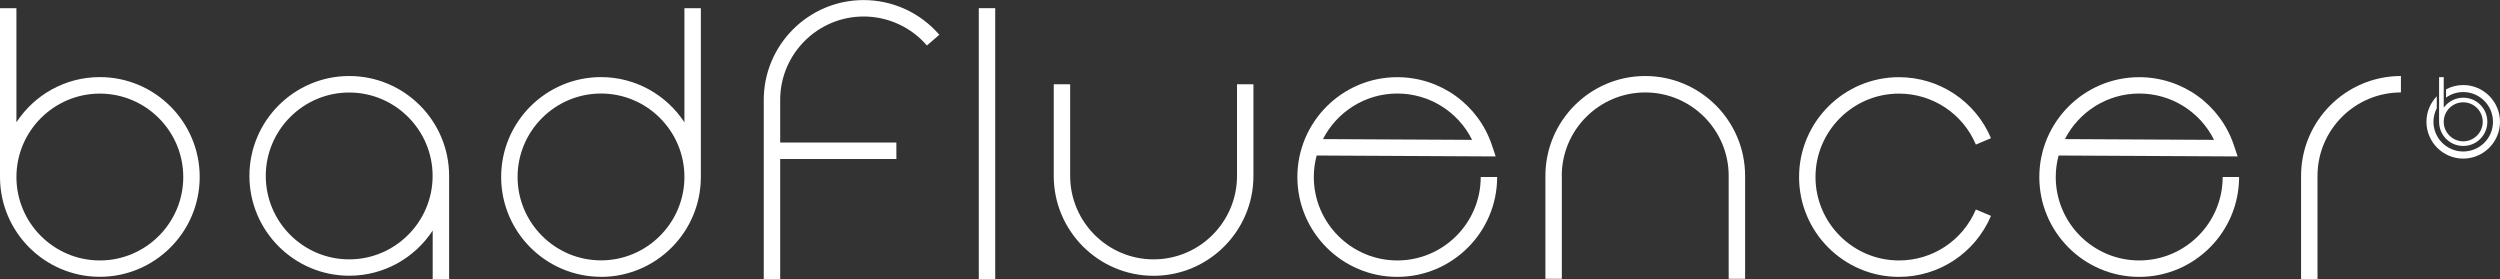
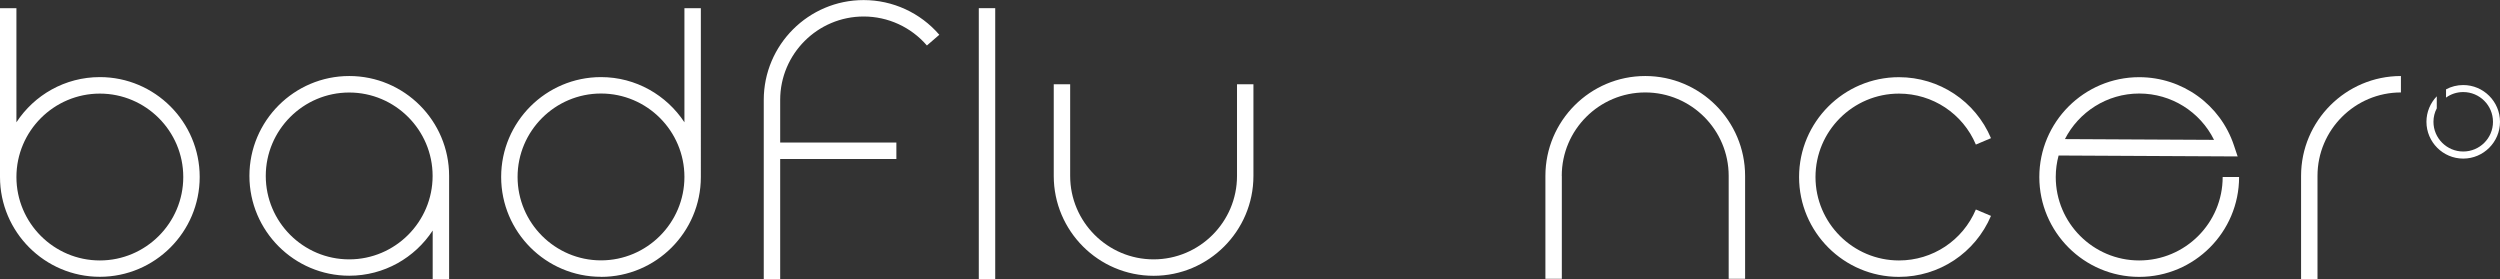
<svg xmlns="http://www.w3.org/2000/svg" id="Ebene_2" data-name="Ebene 2" viewBox="0 0 324.25 36.21">
  <rect x="0" y="0" width="324.25" height="36.21" fill="#333333" stroke="none" />
  <defs>
    <style>
      .cls-1 {
        fill: #fff;
      }
    </style>
  </defs>
  <g id="Layer_1" data-name="Layer 1">
    <g>
      <path class="cls-1" d="M12.95,10c-4.52,0-8.51,2.33-10.82,5.86V1.06H0v21.89c0,7.14,5.81,12.95,12.95,12.95s12.95-5.81,12.95-12.95-5.81-12.95-12.95-12.95ZM12.95,33.78c-5.97,0-10.82-4.86-10.82-10.82s4.86-10.82,10.82-10.82,10.82,4.86,10.82,10.82-4.86,10.82-10.82,10.82Z" />
      <path class="cls-1" d="M77.95,35.91c7.14,0,12.95-5.81,12.95-12.95V1.06h-2.13v14.8c-2.32-3.52-6.3-5.86-10.82-5.86-7.14,0-12.95,5.81-12.95,12.95s5.81,12.95,12.95,12.95ZM77.95,12.13c5.97,0,10.82,4.86,10.82,10.82s-4.86,10.82-10.82,10.82-10.82-4.86-10.82-10.82,4.86-10.82,10.82-10.82Z" />
-       <path class="cls-1" d="M300.58,36.2v-13.39c0-5.97,4.86-10.82,10.82-10.82v-2.13c-7.14,0-12.95,5.81-12.95,12.95v13.39h2.13Z" />
+       <path class="cls-1" d="M300.58,36.2v-13.39c0-5.97,4.86-10.82,10.82-10.82v-2.13c-7.14,0-12.95,5.81-12.95,12.95v13.39Z" />
      <path class="cls-1" d="M56.12,36.2h2.13v-13.39c0-7.14-5.81-12.95-12.95-12.95s-12.95,5.81-12.95,12.95,5.81,12.95,12.95,12.95c4.52,0,8.51-2.33,10.82-5.86v6.29ZM45.29,33.64c-5.97,0-10.82-4.86-10.82-10.82s4.86-10.82,10.82-10.82,10.82,4.86,10.82,10.82-4.86,10.82-10.82,10.82Z" />
      <path class="cls-1" d="M101.19,20.62h15.07v-2.13h-15.07v-5.53c0-5.97,4.86-10.82,10.83-10.82,3.15,0,6.14,1.37,8.2,3.76l1.61-1.39c-2.47-2.86-6.04-4.5-9.82-4.5-7.14,0-12.95,5.81-12.95,12.95v23.25h2.13v-15.59Z" />
      <rect class="cls-1" x="126.95" y="1.06" width="2.13" height="35.14" />
      <path class="cls-1" d="M149.62,35.77c7.14,0,12.95-5.81,12.95-12.95v-11.89h-2.13v11.89c0,5.97-4.86,10.82-10.82,10.82s-10.82-4.86-10.82-10.82v-11.89h-2.13v11.89c0,7.14,5.81,12.95,12.95,12.95Z" />
      <path class="cls-1" d="M202.56,22.81c0-5.97,4.86-10.82,10.83-10.82s10.82,4.86,10.82,10.82v13.35h2.13v-13.35c0-7.14-5.81-12.95-12.95-12.95s-12.95,5.81-12.95,12.95v13.35h2.13v-13.35Z" />
-       <path class="cls-1" d="M181.23,35.91c7.14,0,12.95-5.81,12.95-12.95h-2.13c0,5.97-4.86,10.82-10.82,10.82s-10.83-4.86-10.83-10.82c0-.97.13-1.9.37-2.79l23.22.12-.47-1.41c-1.76-5.31-6.7-8.87-12.3-8.87-7.14,0-12.95,5.81-12.95,12.95s5.81,12.95,12.95,12.95ZM181.23,12.13c4.16,0,7.89,2.36,9.7,6.01l-19.34-.1c1.79-3.5,5.44-5.91,9.64-5.91Z" />
      <path class="cls-1" d="M277.46,35.91c7.14,0,12.95-5.81,12.95-12.95h-2.13c0,5.97-4.86,10.82-10.83,10.82s-10.82-4.86-10.82-10.82c0-.97.13-1.9.37-2.79l23.22.12-.47-1.41c-1.76-5.31-6.7-8.87-12.3-8.87-7.14,0-12.95,5.81-12.95,12.95s5.81,12.95,12.95,12.95ZM277.46,12.13c4.16,0,7.89,2.36,9.7,6.01l-19.34-.1c1.79-3.5,5.44-5.91,9.64-5.91Z" />
      <path class="cls-1" d="M246.29,35.91c5.22,0,9.9-3.11,11.94-7.91l-1.96-.83c-1.7,4.02-5.61,6.61-9.97,6.61-5.97,0-10.83-4.86-10.83-10.82s4.86-10.82,10.83-10.82c4.36,0,8.28,2.6,9.97,6.61l1.96-.83c-2.03-4.81-6.72-7.91-11.94-7.91-7.14,0-12.95,5.81-12.95,12.95s5.81,12.95,12.95,12.95Z" />
      <g>
        <path class="cls-1" d="M319.48,11.03c-.8,0-1.57.2-2.23.56v1.07c.63-.46,1.4-.72,2.23-.72,2.13,0,3.86,1.73,3.86,3.86s-1.73,3.85-3.86,3.85-3.86-1.73-3.86-3.85c0-.63.15-1.22.43-1.75v-1.56c-.83.86-1.34,2.03-1.34,3.31,0,2.62,2.14,4.77,4.77,4.77s4.77-2.15,4.77-4.77-2.14-4.77-4.77-4.77Z" />
-         <path class="cls-1" d="M319.48,18.93c1.73,0,3.13-1.4,3.13-3.13s-1.4-3.13-3.13-3.13c-1.04,0-1.96.52-2.53,1.3v-3.97h-.6v5.8s0,0,0,0c0,1.73,1.4,3.13,3.13,3.13ZM319.48,13.27c1.4,0,2.53,1.14,2.53,2.53s-1.14,2.53-2.53,2.53-2.53-1.14-2.53-2.53h0c0-1.4,1.14-2.53,2.53-2.53Z" />
      </g>
    </g>
  </g>
</svg>